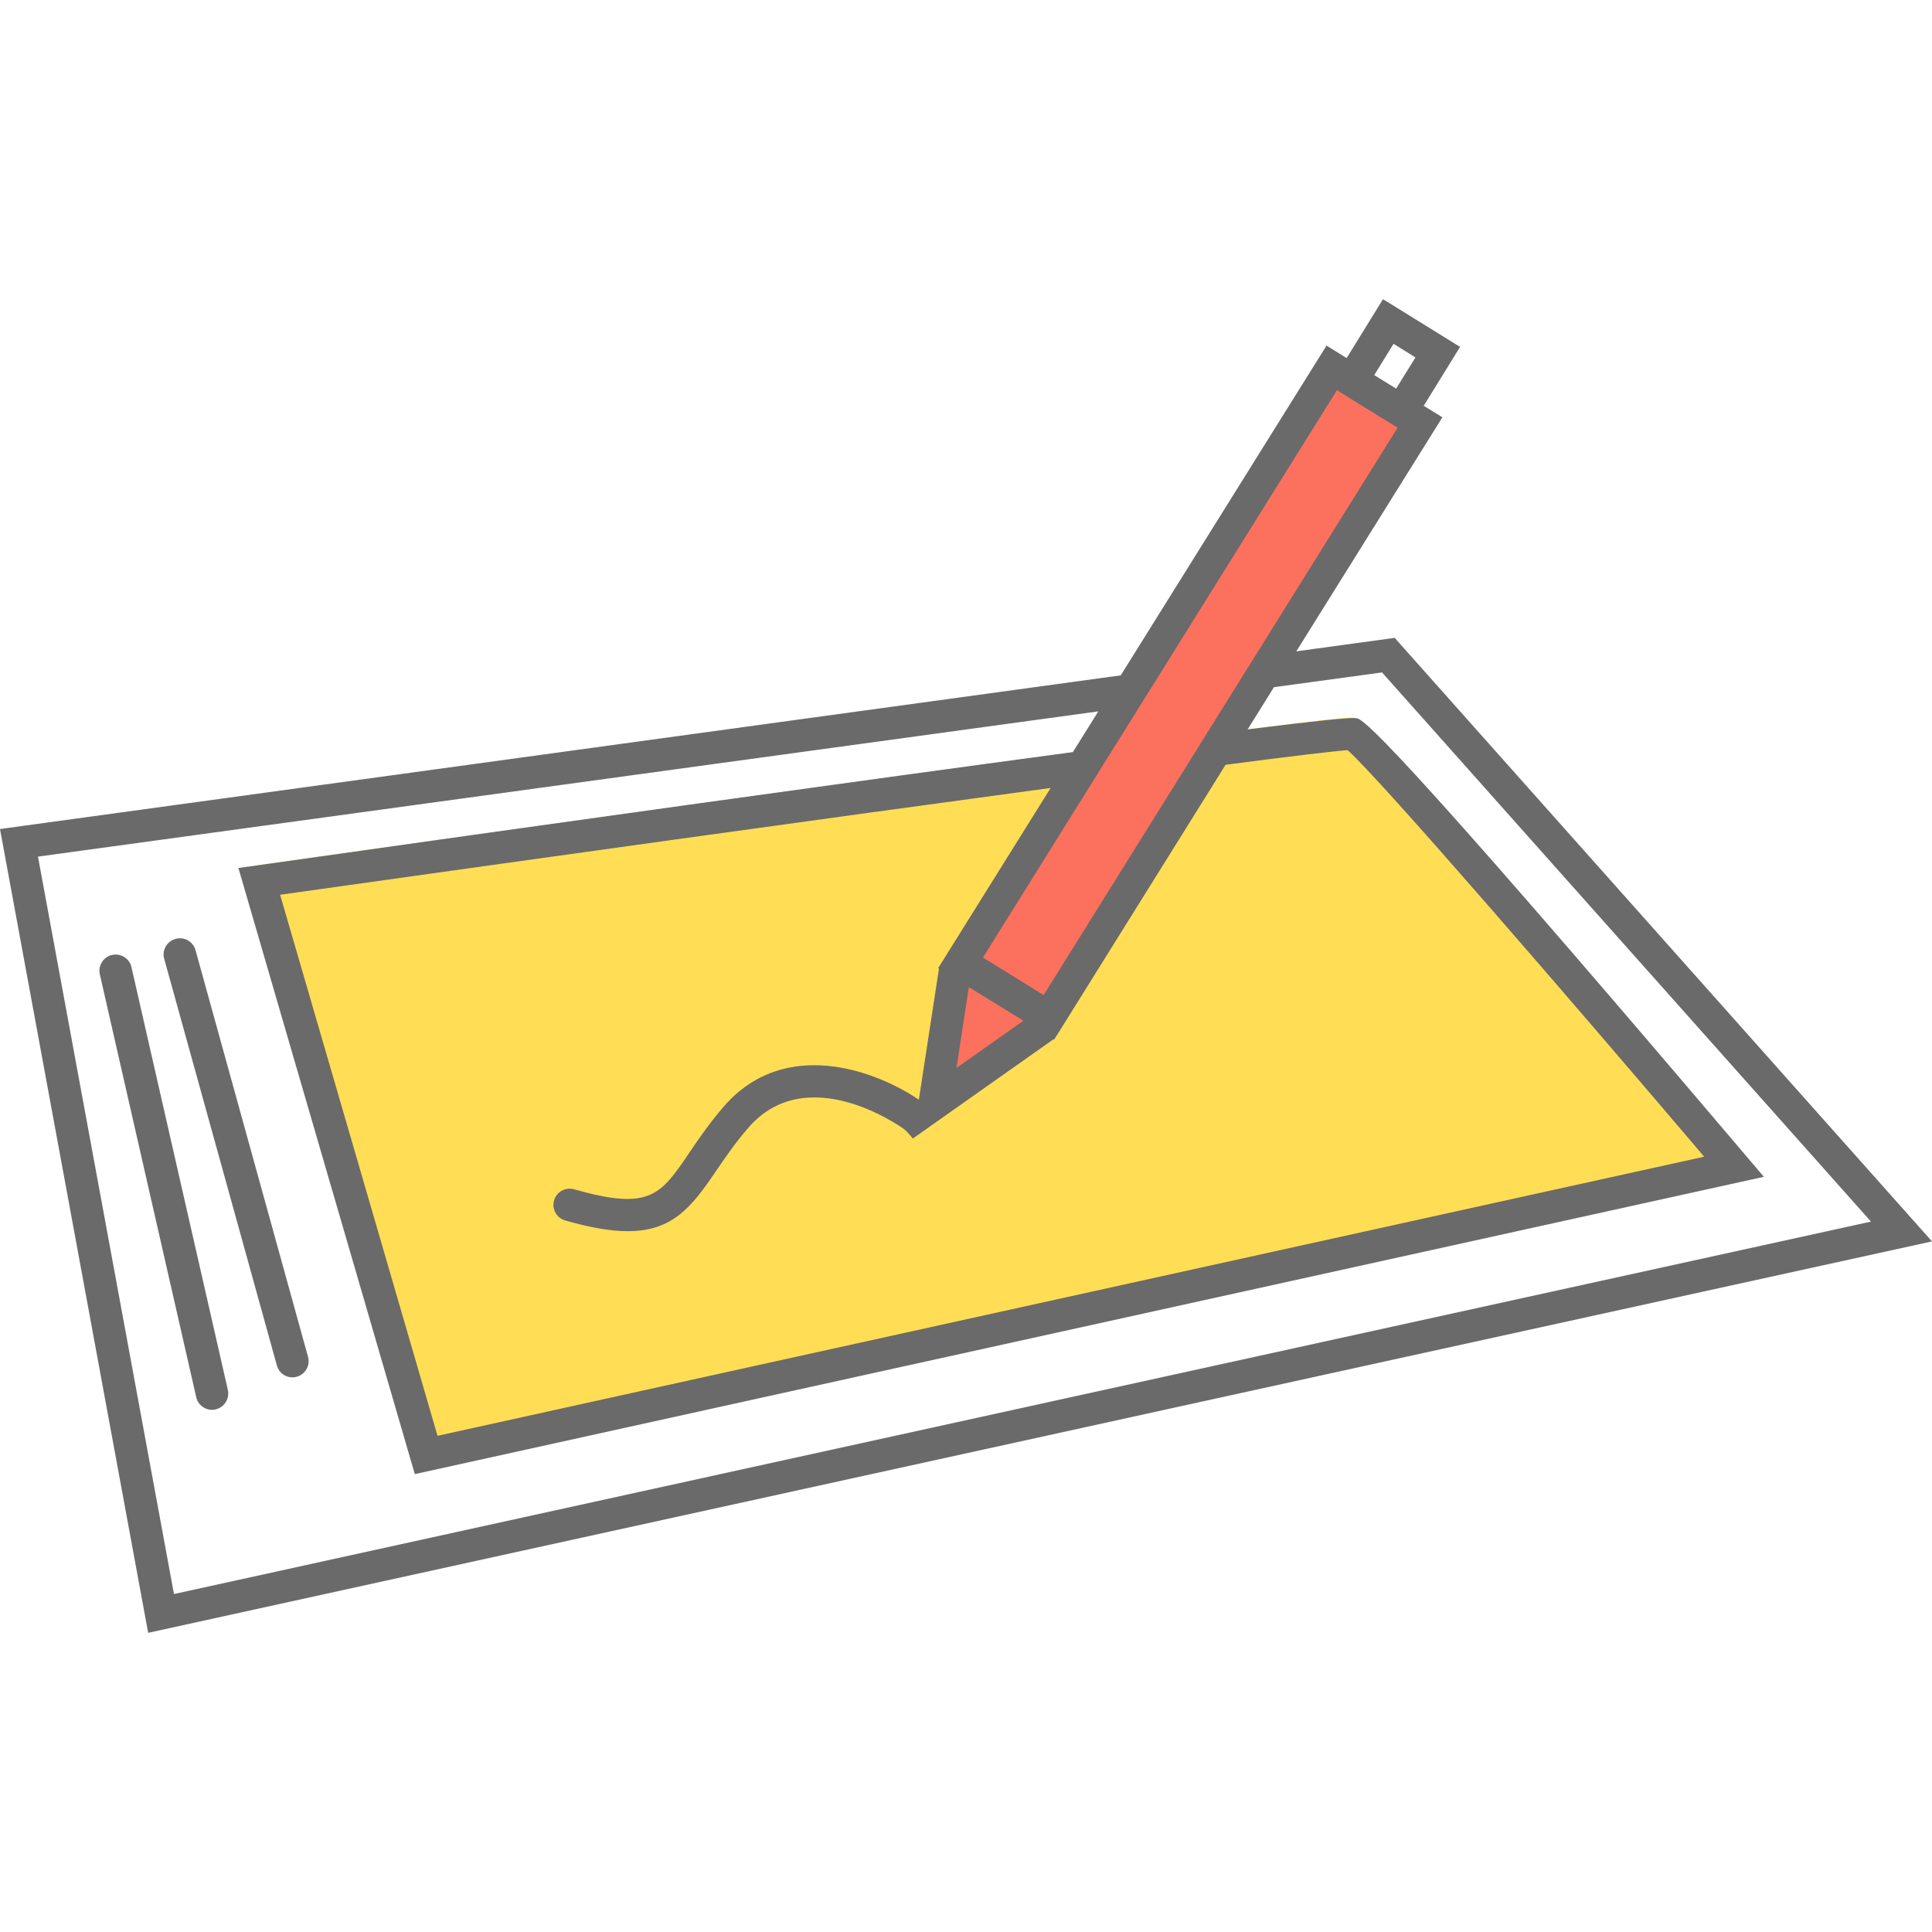
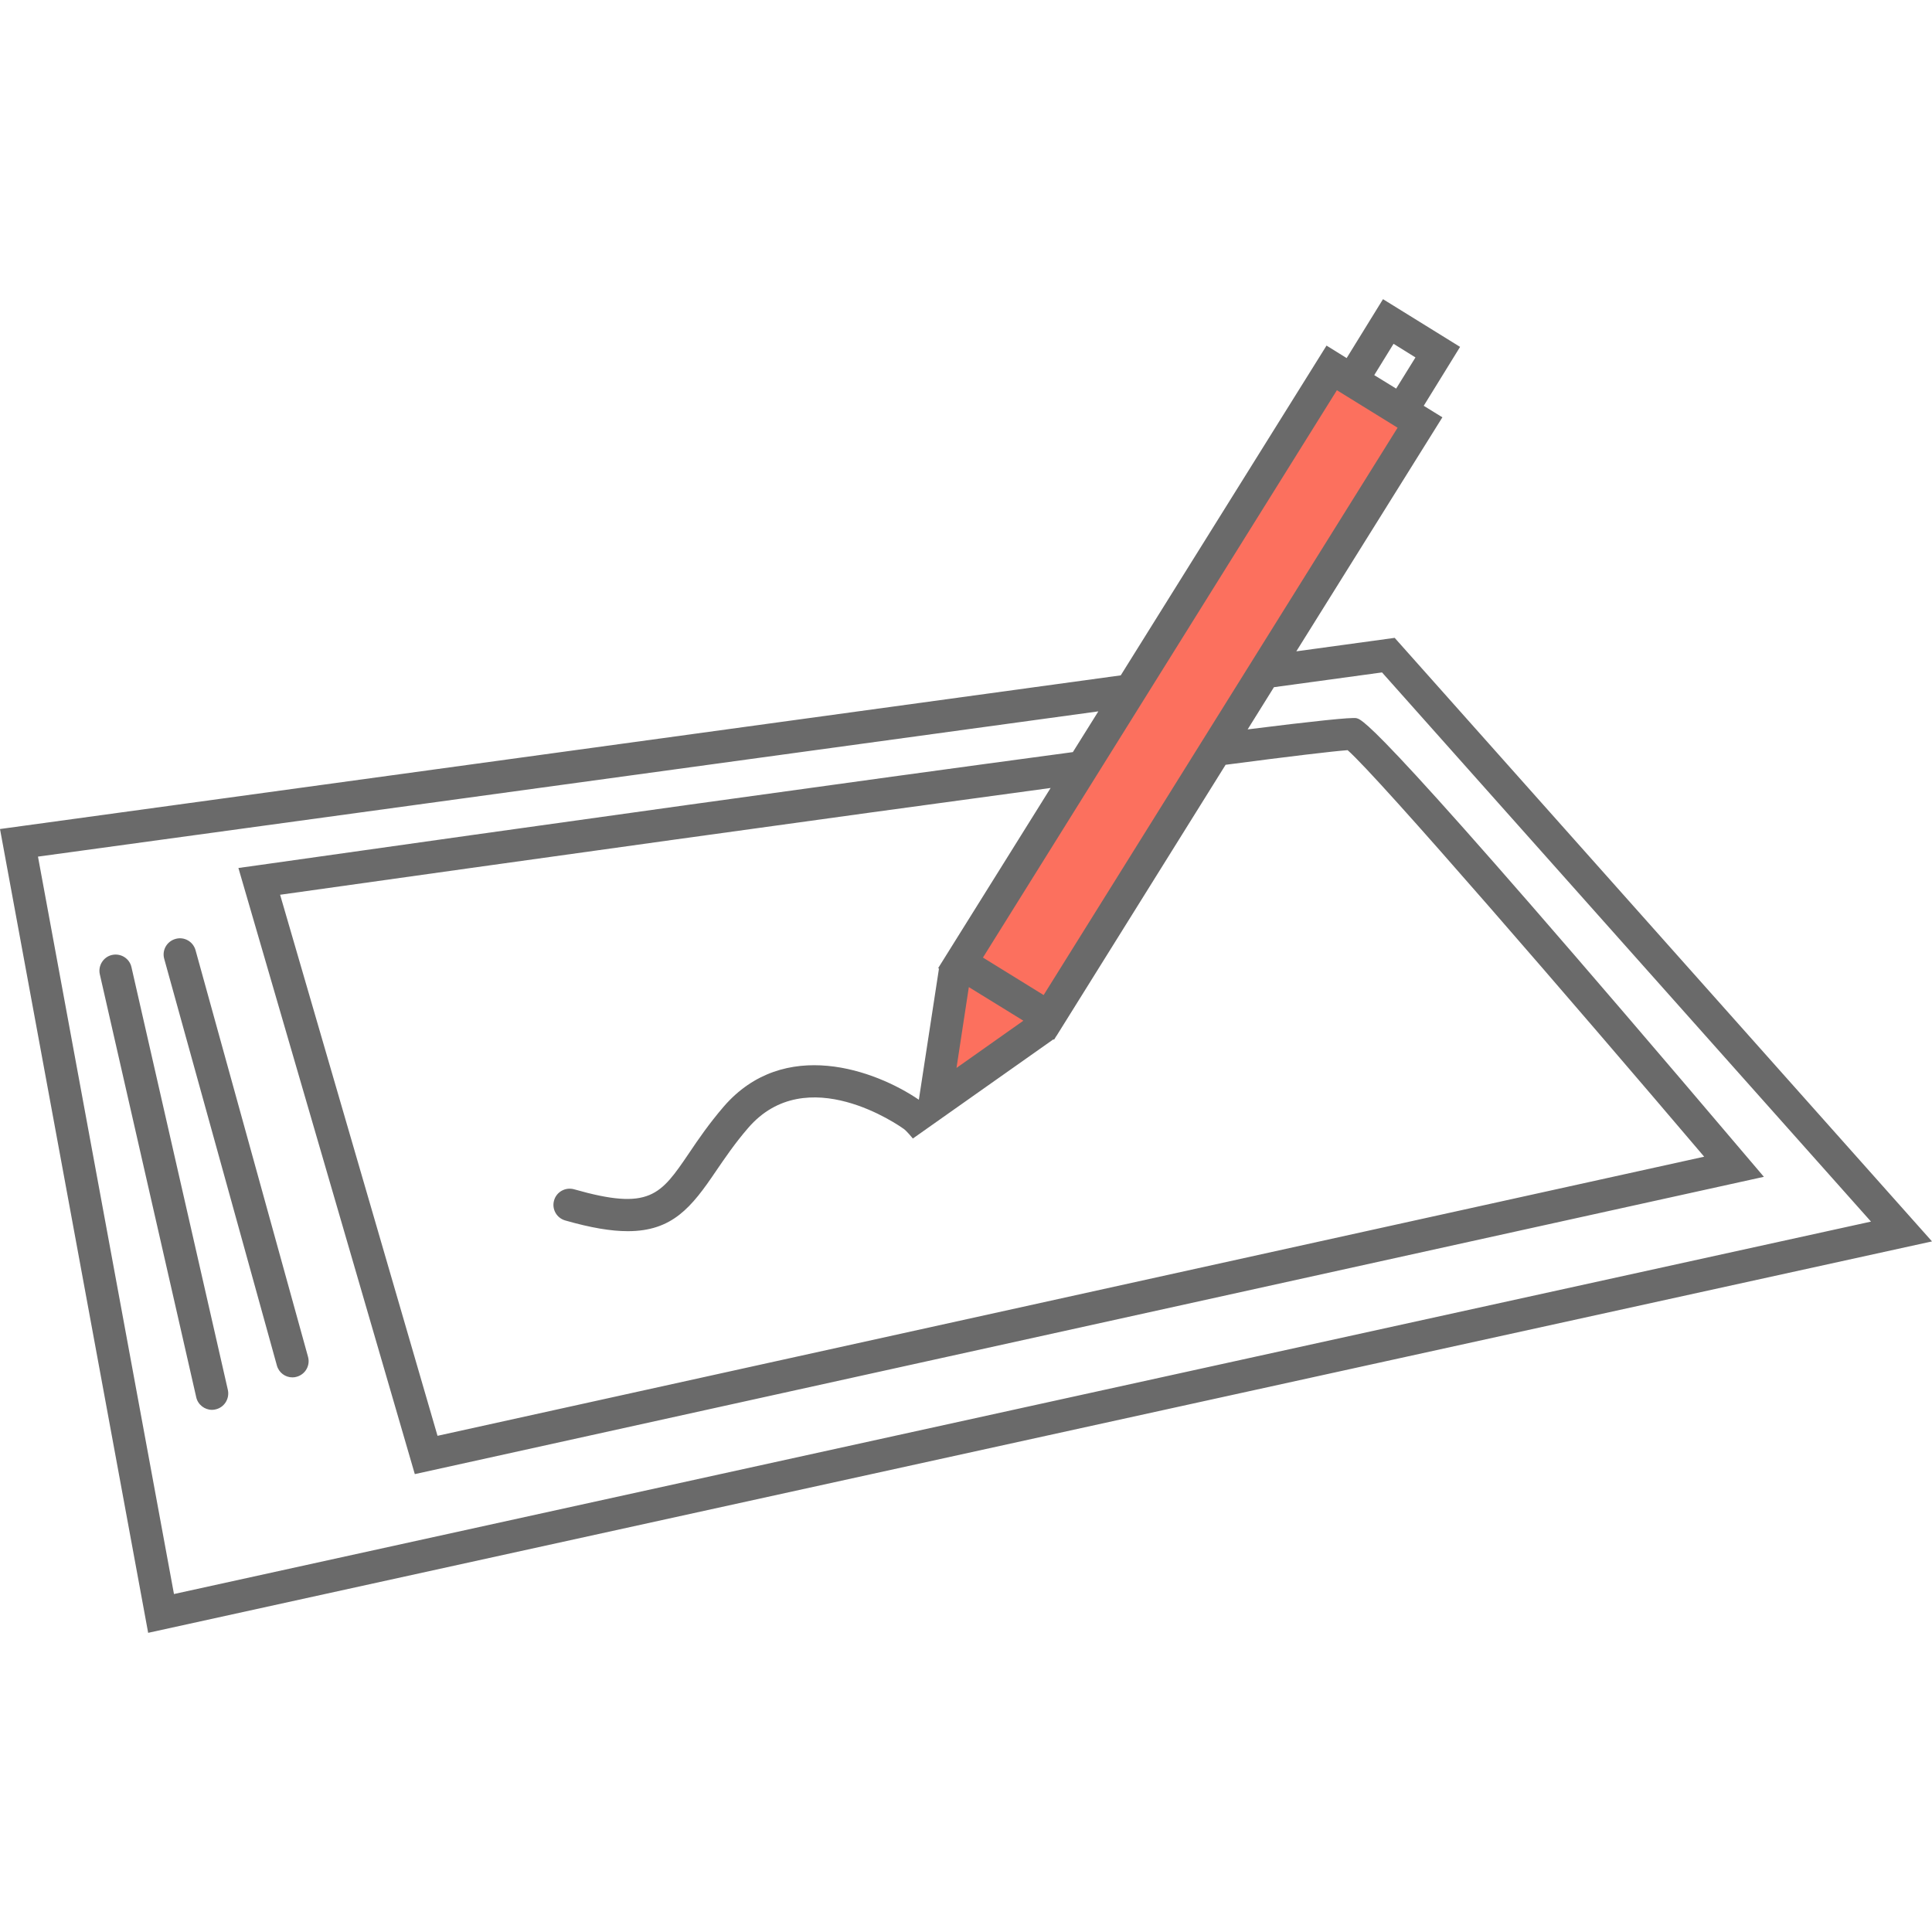
<svg xmlns="http://www.w3.org/2000/svg" version="1.1" x="0px" y="0px" viewBox="0 0 128 128" style="enable-background:new 0 0 128 128;" xml:space="preserve">
  <g id="_x36_">
-     <path style="fill:#FFDE55;" d="M28.238,96.393L17.176,57.318c0,0,71.252-10.065,72.437-9.769   c1.184,0.296,26.346,29.75,26.346,29.75L28.238,96.393z" />
    <path style="fill:#FC705E;" d="M63.637,63.788l24.591-39.415l5.85,3.618L69.488,67.407L63.637,63.788z M63.256,64.404l-1.328,8.686   l7.178-5.067" />
    <path style="fill:#6A6A6A;" d="M20.407,89.89l-7.451-26.933c-0.161-0.581-0.753-0.914-1.323-0.753   c-0.581,0.161-0.914,0.753-0.753,1.322l7.462,26.933c0.129,0.484,0.559,0.796,1.032,0.796c0.097,0,0.194-0.011,0.29-0.043   C20.235,91.051,20.568,90.46,20.407,89.89z M15.096,92.084L8.709,64.075c-0.129-0.581-0.71-0.935-1.29-0.806   c-0.57,0.129-0.935,0.71-0.806,1.279l6.387,28.019c0.107,0.495,0.559,0.839,1.043,0.839c0.086,0,0.161-0.011,0.247-0.032   C14.859,93.245,15.225,92.664,15.096,92.084z M20.407,89.89l-7.451-26.933c-0.161-0.581-0.753-0.914-1.323-0.753   c-0.581,0.161-0.914,0.753-0.753,1.322l7.462,26.933c0.129,0.484,0.559,0.796,1.032,0.796c0.097,0,0.194-0.011,0.29-0.043   C20.235,91.051,20.568,90.46,20.407,89.89z M15.096,92.084L8.709,64.075c-0.129-0.581-0.71-0.935-1.29-0.806   c-0.57,0.129-0.935,0.71-0.806,1.279l6.387,28.019c0.107,0.495,0.559,0.839,1.043,0.839c0.086,0,0.161-0.011,0.247-0.032   C14.859,93.245,15.225,92.664,15.096,92.084z M15.096,92.084L8.709,64.075c-0.129-0.581-0.71-0.935-1.29-0.806   c-0.57,0.129-0.935,0.71-0.806,1.279l6.387,28.019c0.107,0.495,0.559,0.839,1.043,0.839c0.086,0,0.161-0.011,0.247-0.032   C14.859,93.245,15.225,92.664,15.096,92.084z M20.407,89.89l-7.451-26.933c-0.161-0.581-0.753-0.914-1.323-0.753   c-0.581,0.161-0.914,0.753-0.753,1.322l7.462,26.933c0.129,0.484,0.559,0.796,1.032,0.796c0.097,0,0.194-0.011,0.29-0.043   C20.235,91.051,20.568,90.46,20.407,89.89z M20.407,89.89l-7.451-26.933c-0.161-0.581-0.753-0.914-1.323-0.753   c-0.581,0.161-0.914,0.753-0.753,1.322l7.462,26.933c0.129,0.484,0.559,0.796,1.032,0.796c0.097,0,0.194-0.011,0.29-0.043   C20.235,91.051,20.568,90.46,20.407,89.89z M8.709,64.075c-0.129-0.581-0.71-0.935-1.29-0.806c-0.57,0.129-0.935,0.71-0.806,1.279   l6.387,28.019c0.107,0.495,0.559,0.839,1.043,0.839c0.086,0,0.161-0.011,0.247-0.032c0.57-0.129,0.935-0.71,0.806-1.29   L8.709,64.075z M20.407,89.89l-7.451-26.933c-0.161-0.581-0.753-0.914-1.323-0.753c-0.581,0.161-0.914,0.753-0.753,1.322   l7.462,26.933c0.129,0.484,0.559,0.796,1.032,0.796c0.097,0,0.194-0.011,0.29-0.043C20.235,91.051,20.568,90.46,20.407,89.89z    M15.096,92.084L8.709,64.075c-0.129-0.581-0.71-0.935-1.29-0.806c-0.57,0.129-0.935,0.71-0.806,1.279l6.387,28.019   c0.107,0.495,0.559,0.839,1.043,0.839c0.086,0,0.161-0.011,0.247-0.032C14.859,93.245,15.225,92.664,15.096,92.084z M92.401,42.26   l-6.516,0.892l9.677-15.504l-1.236-0.763l2.408-3.903l-5.107-3.161l-2.408,3.903l-1.333-0.828L74.252,44.744L0,54.925l9.816,53.254   L128,82.246L92.401,42.26z M92.326,22.778l1.452,0.903l-1.279,2.064l-1.452-0.892L92.326,22.778z M88.573,25.853l4.021,2.484   l-23.45,37.588l-4.021-2.484L88.573,25.853z M62.156,64.14l0.054,0.032c-0.011,0.021-0.011,0.043-0.011,0.065l-1.323,8.623   c-2.871-1.957-8.924-4.182-12.934,0.462c-0.968,1.129-1.677,2.161-2.29,3.075c-1.892,2.785-2.602,3.828-7.612,2.398   c-0.57-0.161-1.172,0.161-1.333,0.742c-0.161,0.57,0.172,1.161,0.742,1.322c1.688,0.484,3.032,0.71,4.139,0.71   c2.957,0,4.226-1.581,5.838-3.967c0.591-0.86,1.247-1.839,2.14-2.871c3.871-4.494,10.042-0.129,10.3,0.054   c0.215,0.151,0.613,0.645,0.613,0.645l9.247-6.526c0.021-0.021,0.043-0.032,0.065-0.043l0.043,0.022l0.14-0.226   c0.032-0.043,0.065-0.086,0.086-0.129l11.139-17.859c4.258-0.559,7.161-0.903,8.085-0.968c2.075,1.817,14.977,16.762,23.622,26.933   L28.987,95.126L18.558,59.28c15.966-2.247,36.244-5.075,51.049-7.075L62.156,64.14z M64.188,65.398l3.613,2.226l-4.43,3.129   L64.188,65.398z M2.516,56.753l70.252-9.623l-1.688,2.699c-14.579,1.957-35.384,4.86-54.049,7.505l-1.236,0.172l11.687,40.158   l89.38-19.697l-1.161-1.365C91.39,47.958,90.293,47.69,89.874,47.582c-0.29-0.075-2.925,0.204-7.214,0.742l1.742-2.796l7.161-0.978   l32.395,36.384L11.526,105.609L2.516,56.753z" />
  </g>
  <g id="Layer_1">
</g>
</svg>